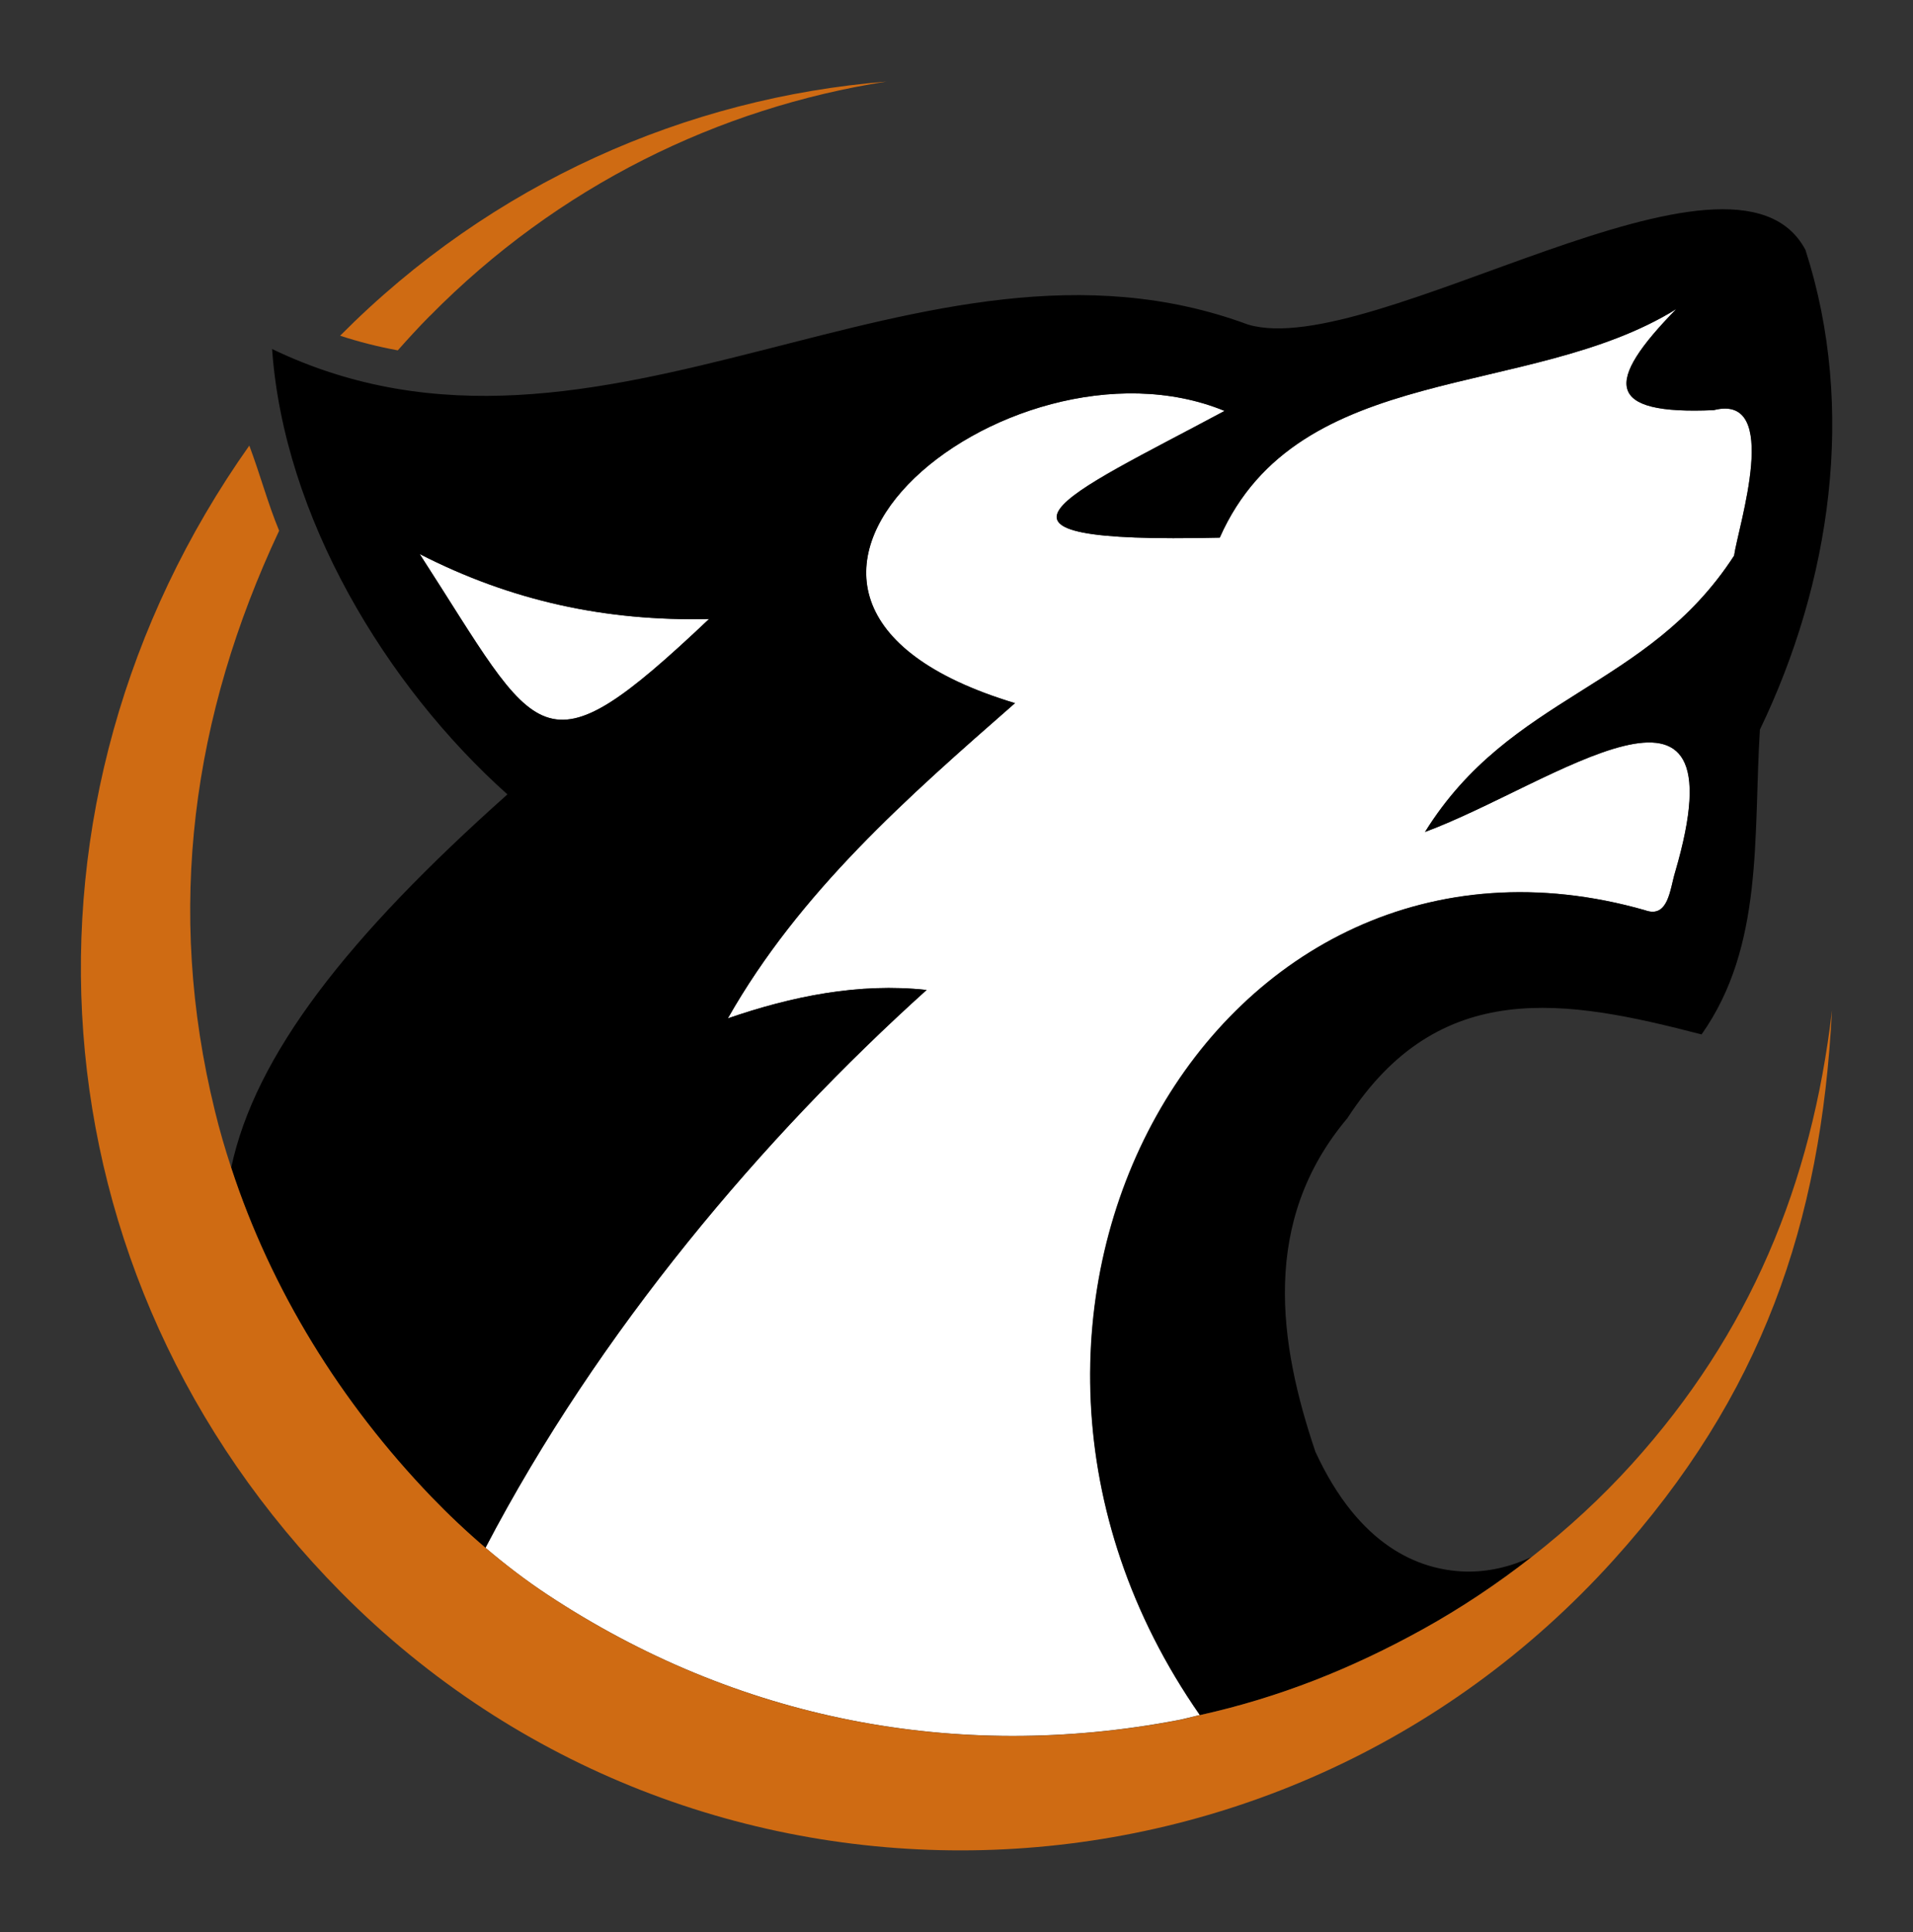
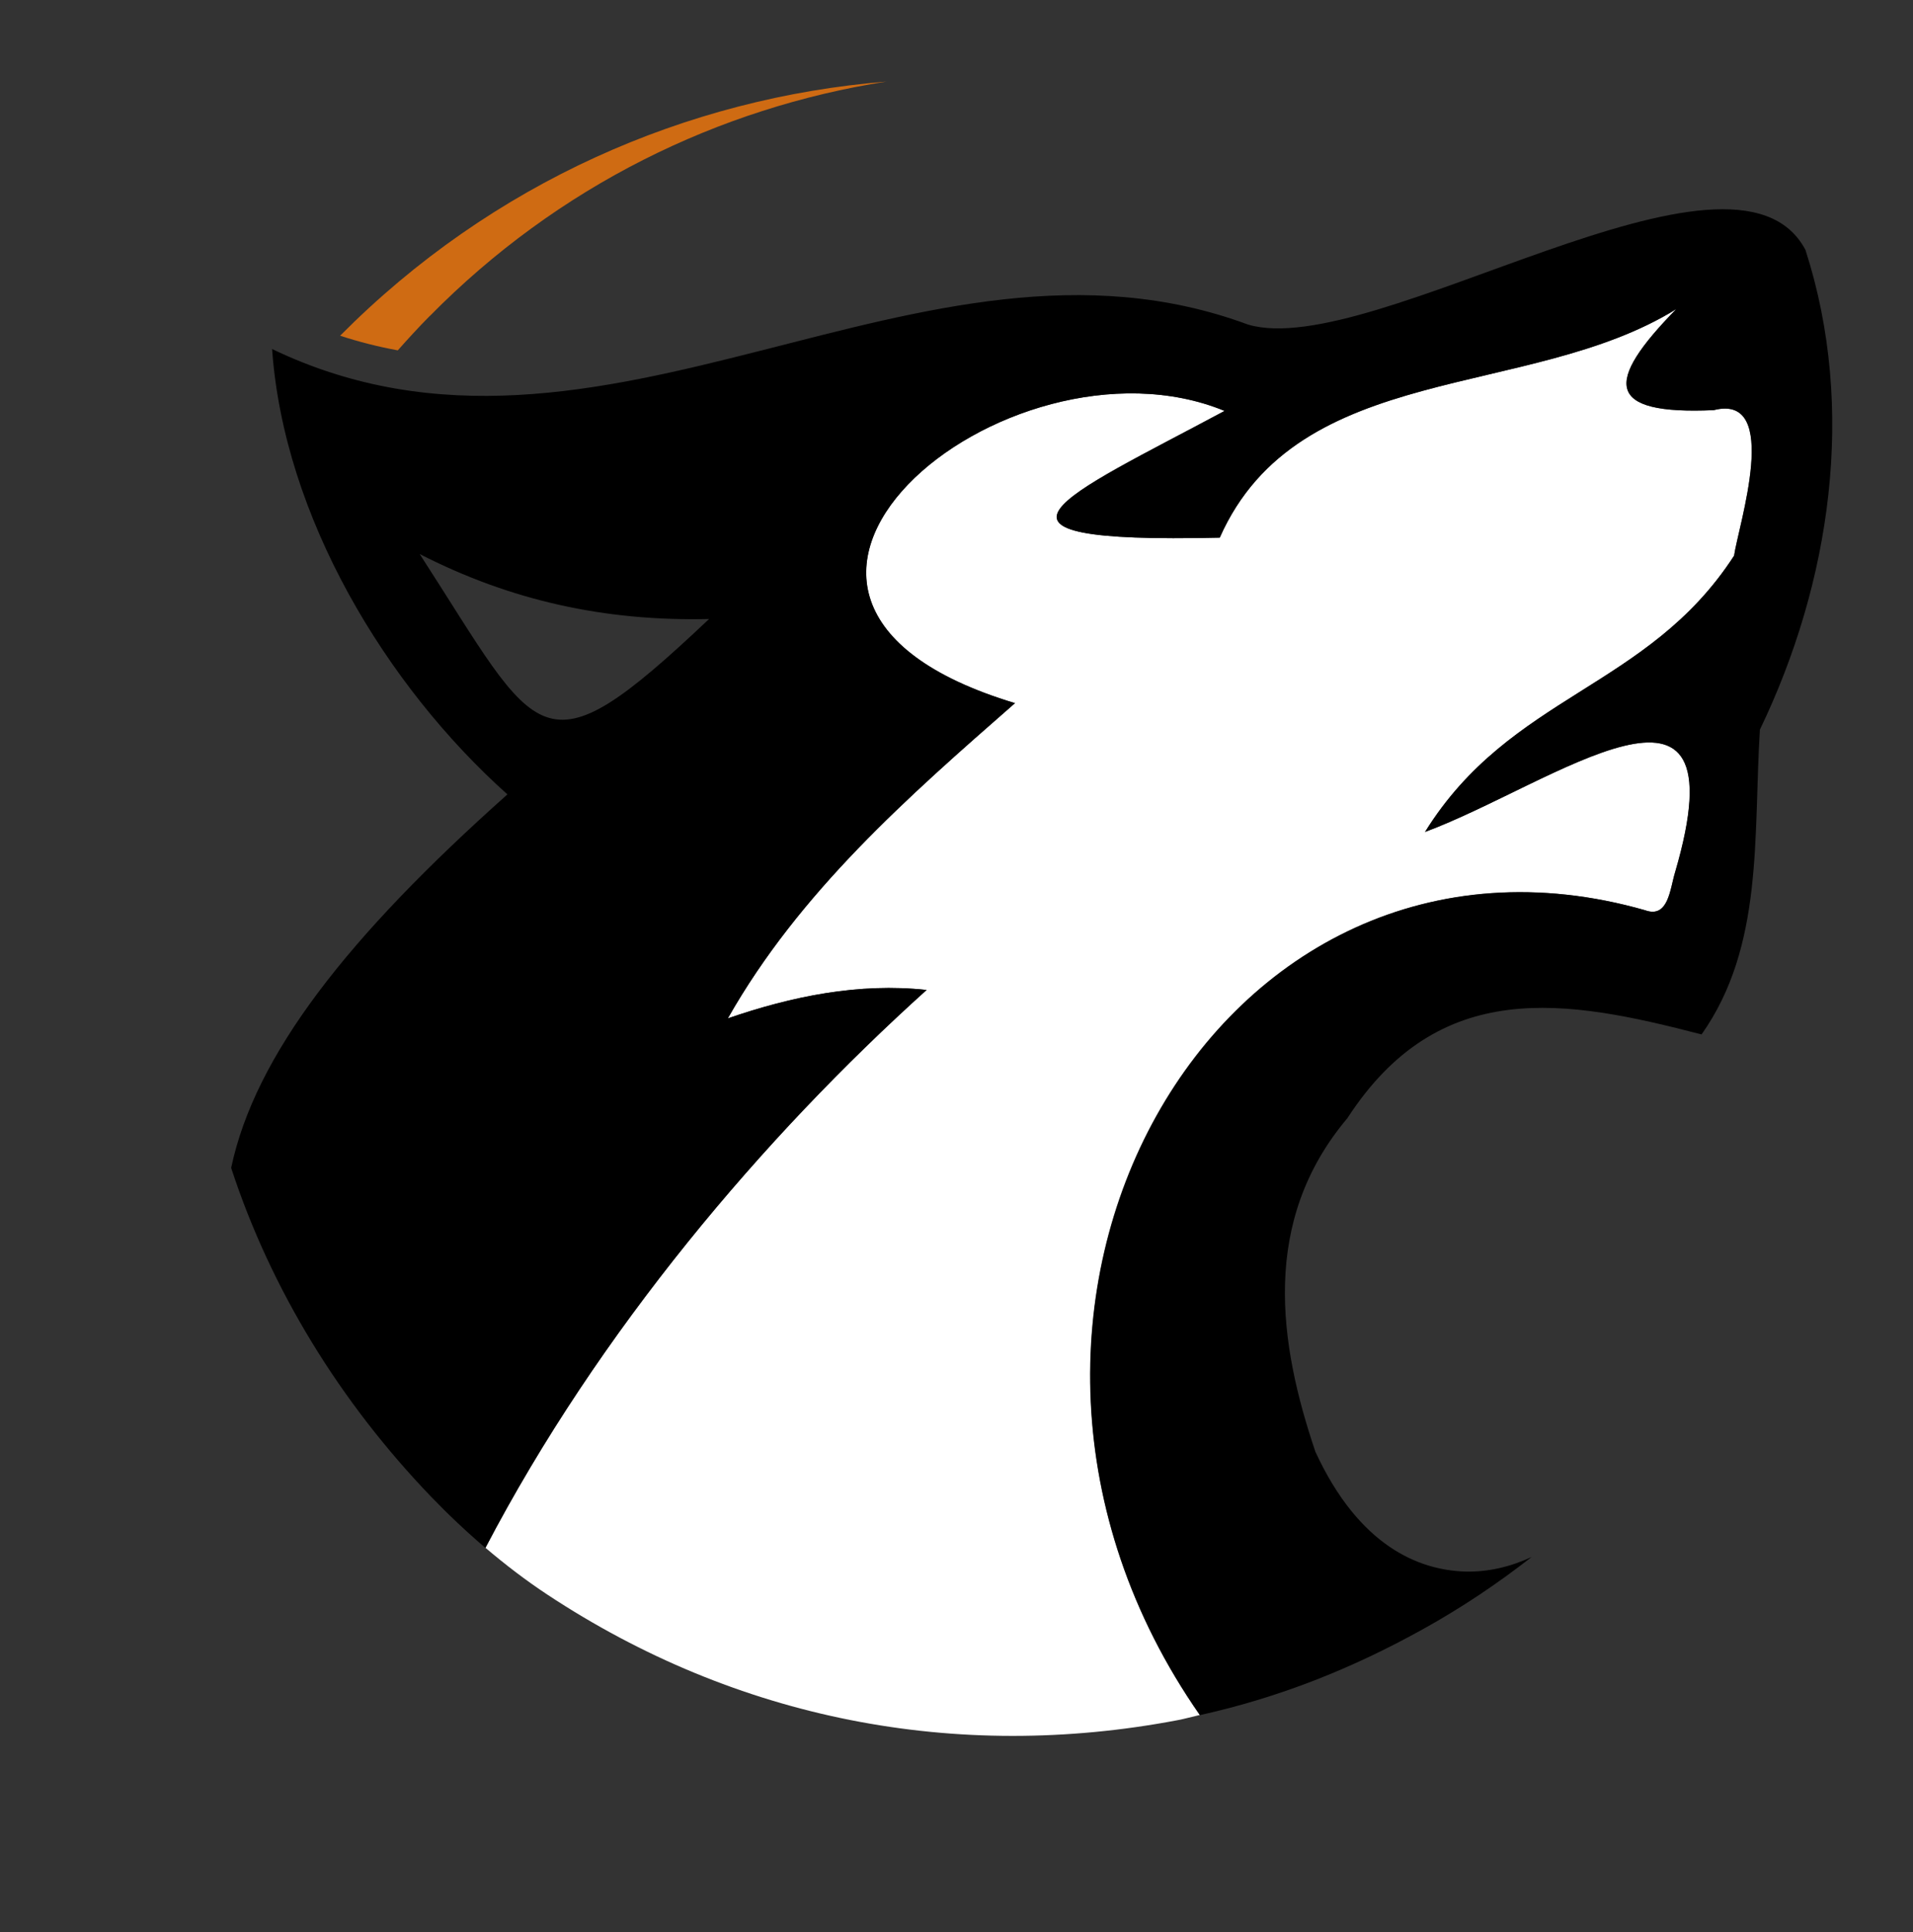
<svg xmlns="http://www.w3.org/2000/svg" id="Layer_1" data-name="Layer 1" viewBox="0 0 173.8 175.47">
  <rect x="0" y="0" width="173.8" height="175.47" fill="#333333" stroke="none" />
  <defs>
    <style>      .cls-1, .cls-2, .cls-3 {        stroke-width: 0px;      }      .cls-2 {        fill: #cf6b13;      }      .cls-3 {        fill: #fff;      }    </style>
  </defs>
  <path class="cls-3" d="M149.48,82.68c2.09.73,2.23-1.91,2.7-3.46,6.28-21.41-11.13-7.96-22.72-3.66,7.8-12.54,20.22-12.95,28.08-25.09.37-2.64,4.36-14.81-1.85-13.22-9.89.44-9.94-2.51-3.4-9.18-13.38,8.31-34.31,4.61-41.48,20.76-24.76.57-14.14-3.7.44-11.51-19.79-8.13-50.52,17.07-19.04,26.54-9.75,8.53-19.58,17.15-26.09,28.63,5.8-2,11.9-3.25,18.06-2.58-14.82,13.35-29.79,30.98-40.08,50.66,1.81,1.54,3.71,2.99,5.62,4.25,17.17,11.34,37.12,15.24,57.27,11.41.69-.13,1.34-.32,2.01-.47-25.48-36.54,1.47-84.23,40.47-73.09Z" />
-   <path class="cls-3" d="M64.42,56.22c-9.42.22-18-1.65-26.29-5.9,10.97,16.96,10.84,20.51,26.29,5.9Z" />
+   <path class="cls-3" d="M64.42,56.22Z" />
  <path class="cls-1" d="M44.11,140.57c10.29-19.68,25.26-37.32,40.08-50.66-6.16-.67-12.26.58-18.06,2.58,6.51-11.48,16.34-20.1,26.09-28.63-31.48-9.47-.75-34.67,19.04-26.54-14.57,7.82-25.2,12.08-.44,11.51,7.17-16.16,28.1-12.46,41.48-20.76-6.53,6.67-6.48,9.62,3.4,9.18,6.21-1.59,2.22,10.58,1.85,13.22-7.87,12.14-20.29,12.55-28.08,25.09,11.59-4.3,29-17.74,22.72,3.66-.47,1.55-.61,4.19-2.7,3.46-38.99-11.14-65.94,36.55-40.47,73.09,7.21-1.6,13.78-4.21,20.25-7.8,3.45-1.91,6.76-4.12,9.88-6.56-1.91.89-3.99,1.39-6.11,1.32-4.1-.15-9.55-2.25-13.53-10.87-3.33-9.83-5-20.93,2.9-30.3,8.36-12.88,19.86-10.81,32.18-7.61,5.66-8,4.7-17.98,5.3-27.68,6.43-13.35,8.79-29.17,4.14-43.57-6.48-12.24-39.31,10.13-50.64,6.78-29.82-11.05-58.68,16.62-88.67,2.22,1.07,15.22,10.34,30.58,21.38,40.45-14.55,12.96-22.93,23.69-25.1,33.92,3.63,11.1,9.94,21.31,18.18,29.88,1.53,1.59,3.19,3.16,4.93,4.64ZM38.13,50.32c8.3,4.25,16.87,6.12,26.29,5.9-15.46,14.61-15.32,11.05-26.29-5.9Z" />
  <path class="cls-2" d="M39.05,28.7c11.64-11.81,26.26-18.91,41.48-21.29-18.12,1.47-35.83,9.18-49.63,23.08,1.71.56,3.45,1,5.24,1.33.94-1.06,1.9-2.11,2.91-3.13Z" />
-   <path class="cls-2" d="M139.15,141.41c-3.12,2.44-6.43,4.65-9.88,6.56-6.47,3.58-13.04,6.2-20.25,7.8-.68.15-1.32.34-2.01.47-20.16,3.83-40.11-.07-57.27-11.41-1.92-1.27-3.81-2.71-5.62-4.25-1.74-1.48-3.4-3.05-4.93-4.64-8.24-8.57-14.55-18.78-18.18-29.88-.56-1.7-1.06-3.41-1.48-5.14-4.52-18.35-2.06-35.93,5.83-52.72-1.04-2.51-1.68-4.98-2.71-7.73C-.15,72.69,2.45,115.8,30.99,144.62c32.06,32.38,84.94,31.02,115.59-2.92,13.5-14.95,18.87-30.54,19.86-49.95-1.84,15.83-7.47,29.38-18.18,41.22-2.75,3.04-5.82,5.87-9.11,8.44Z" />
</svg>